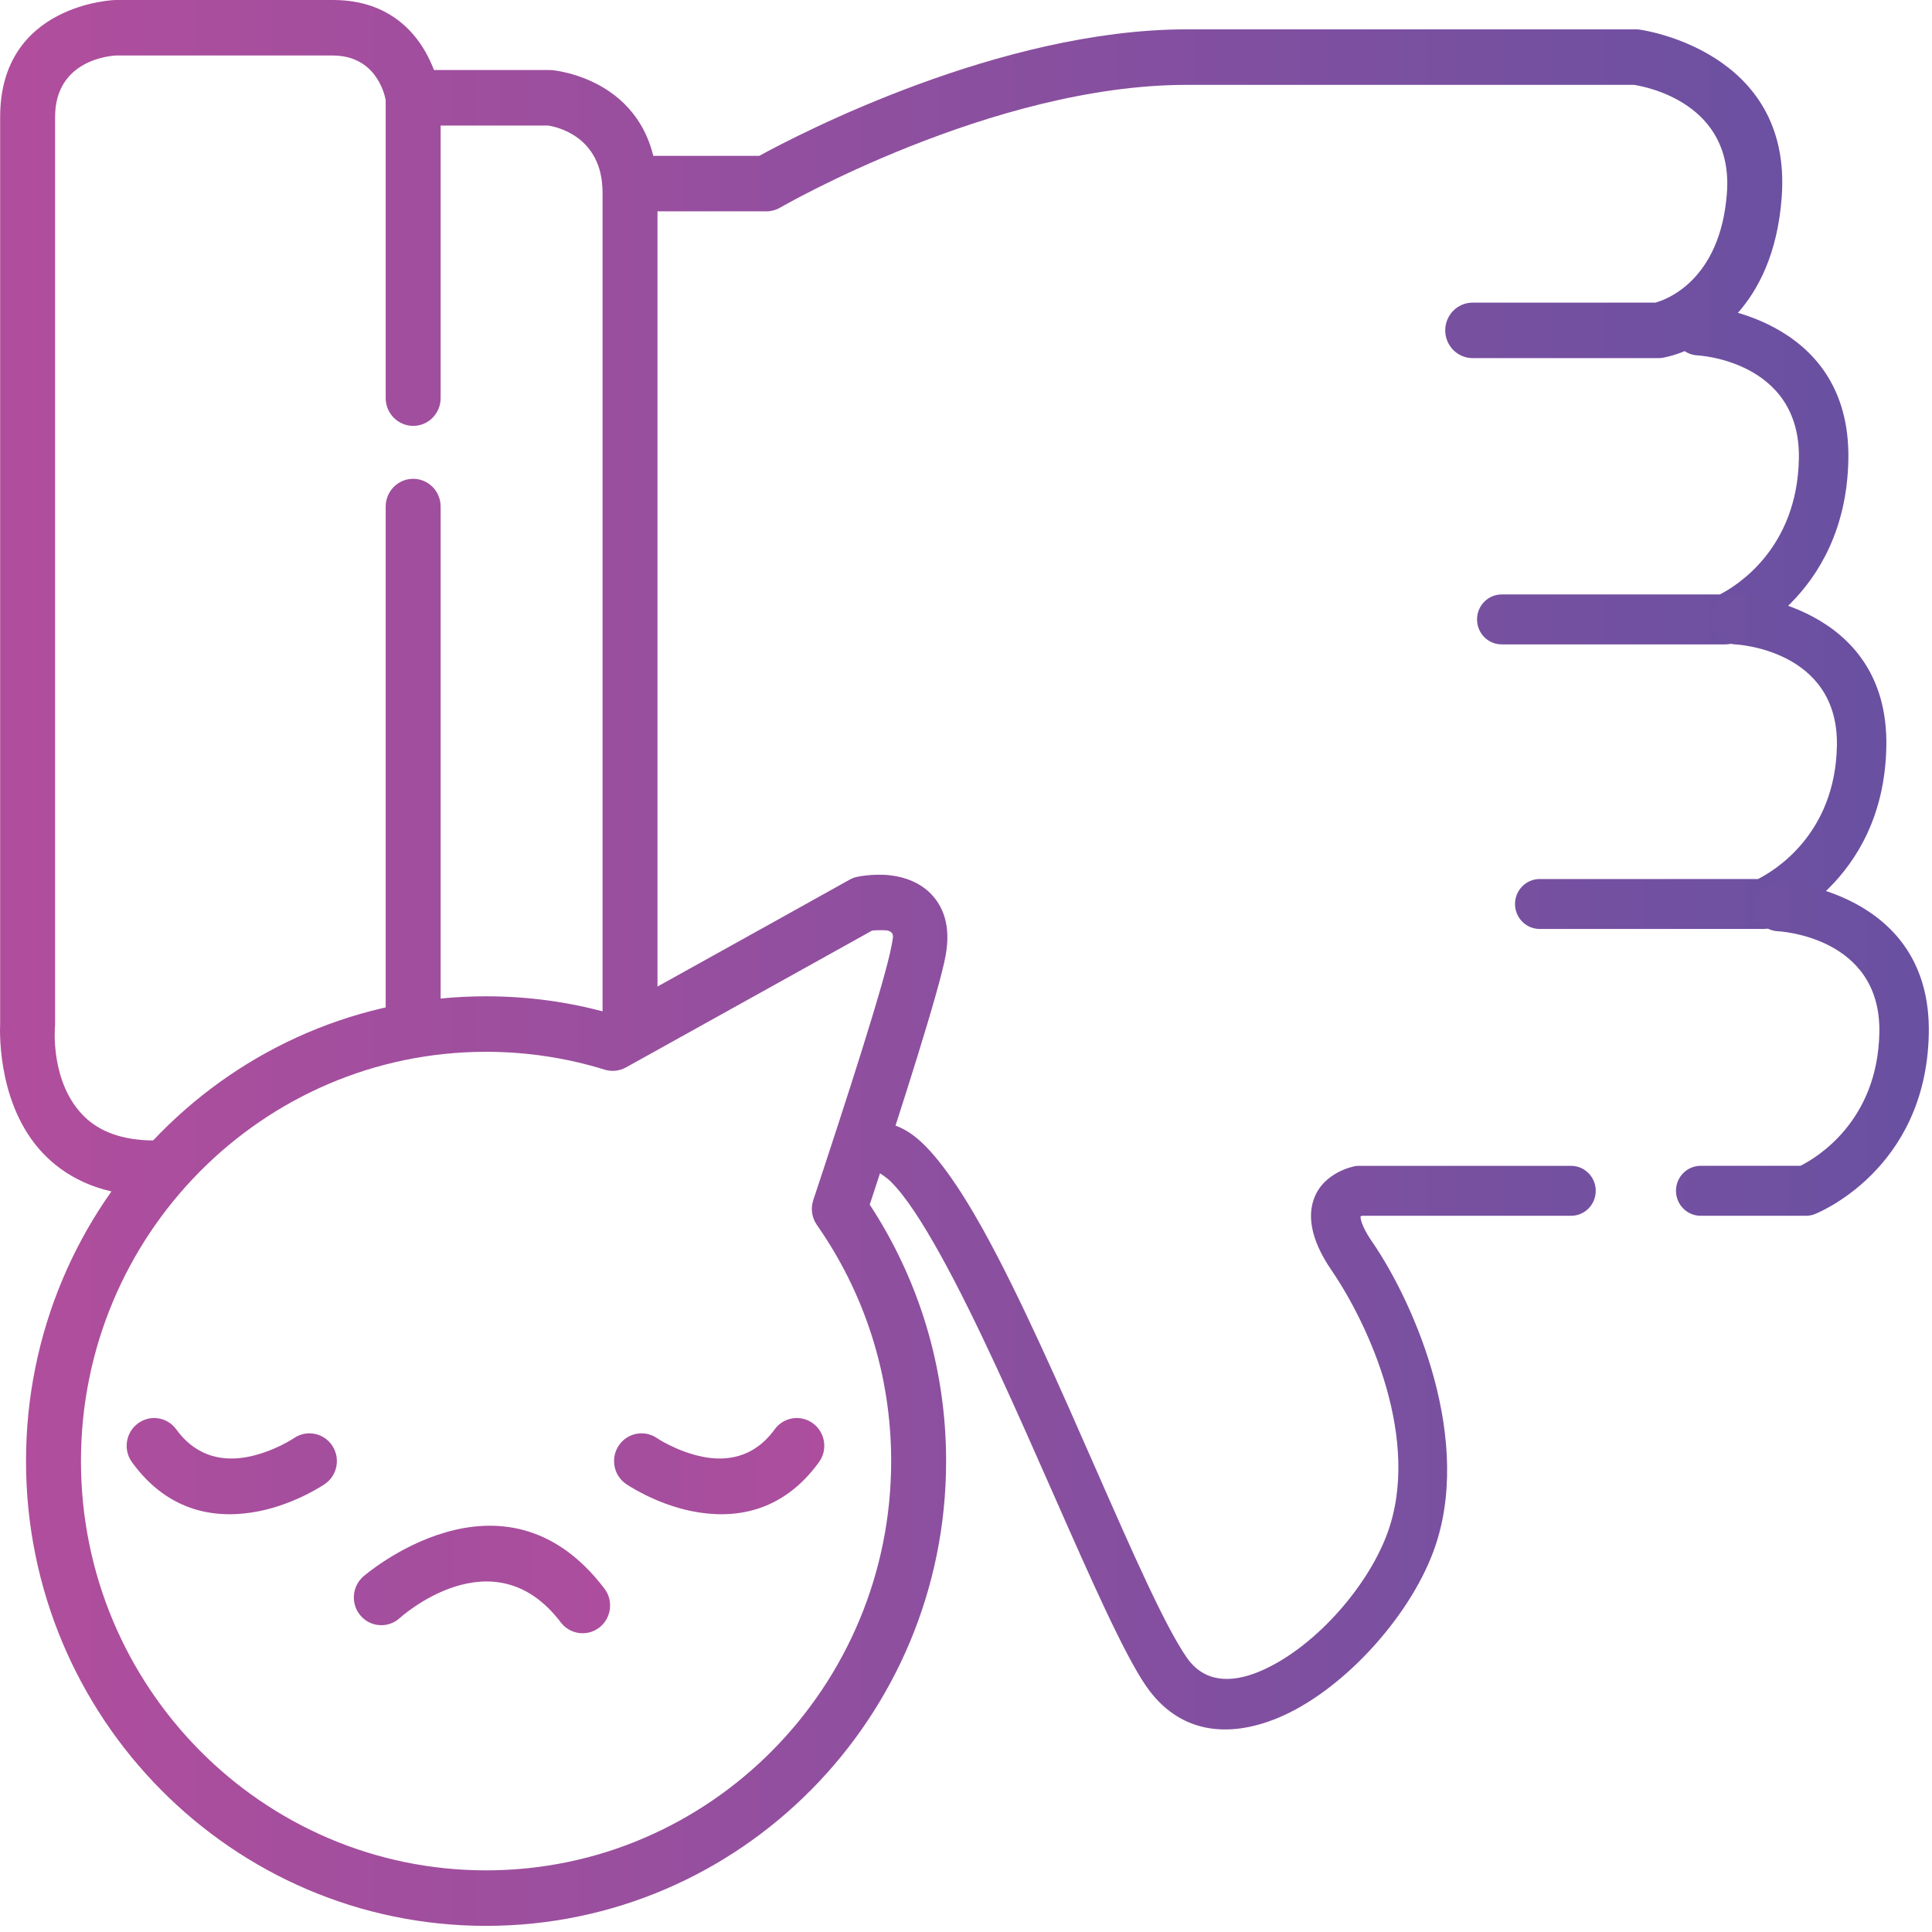
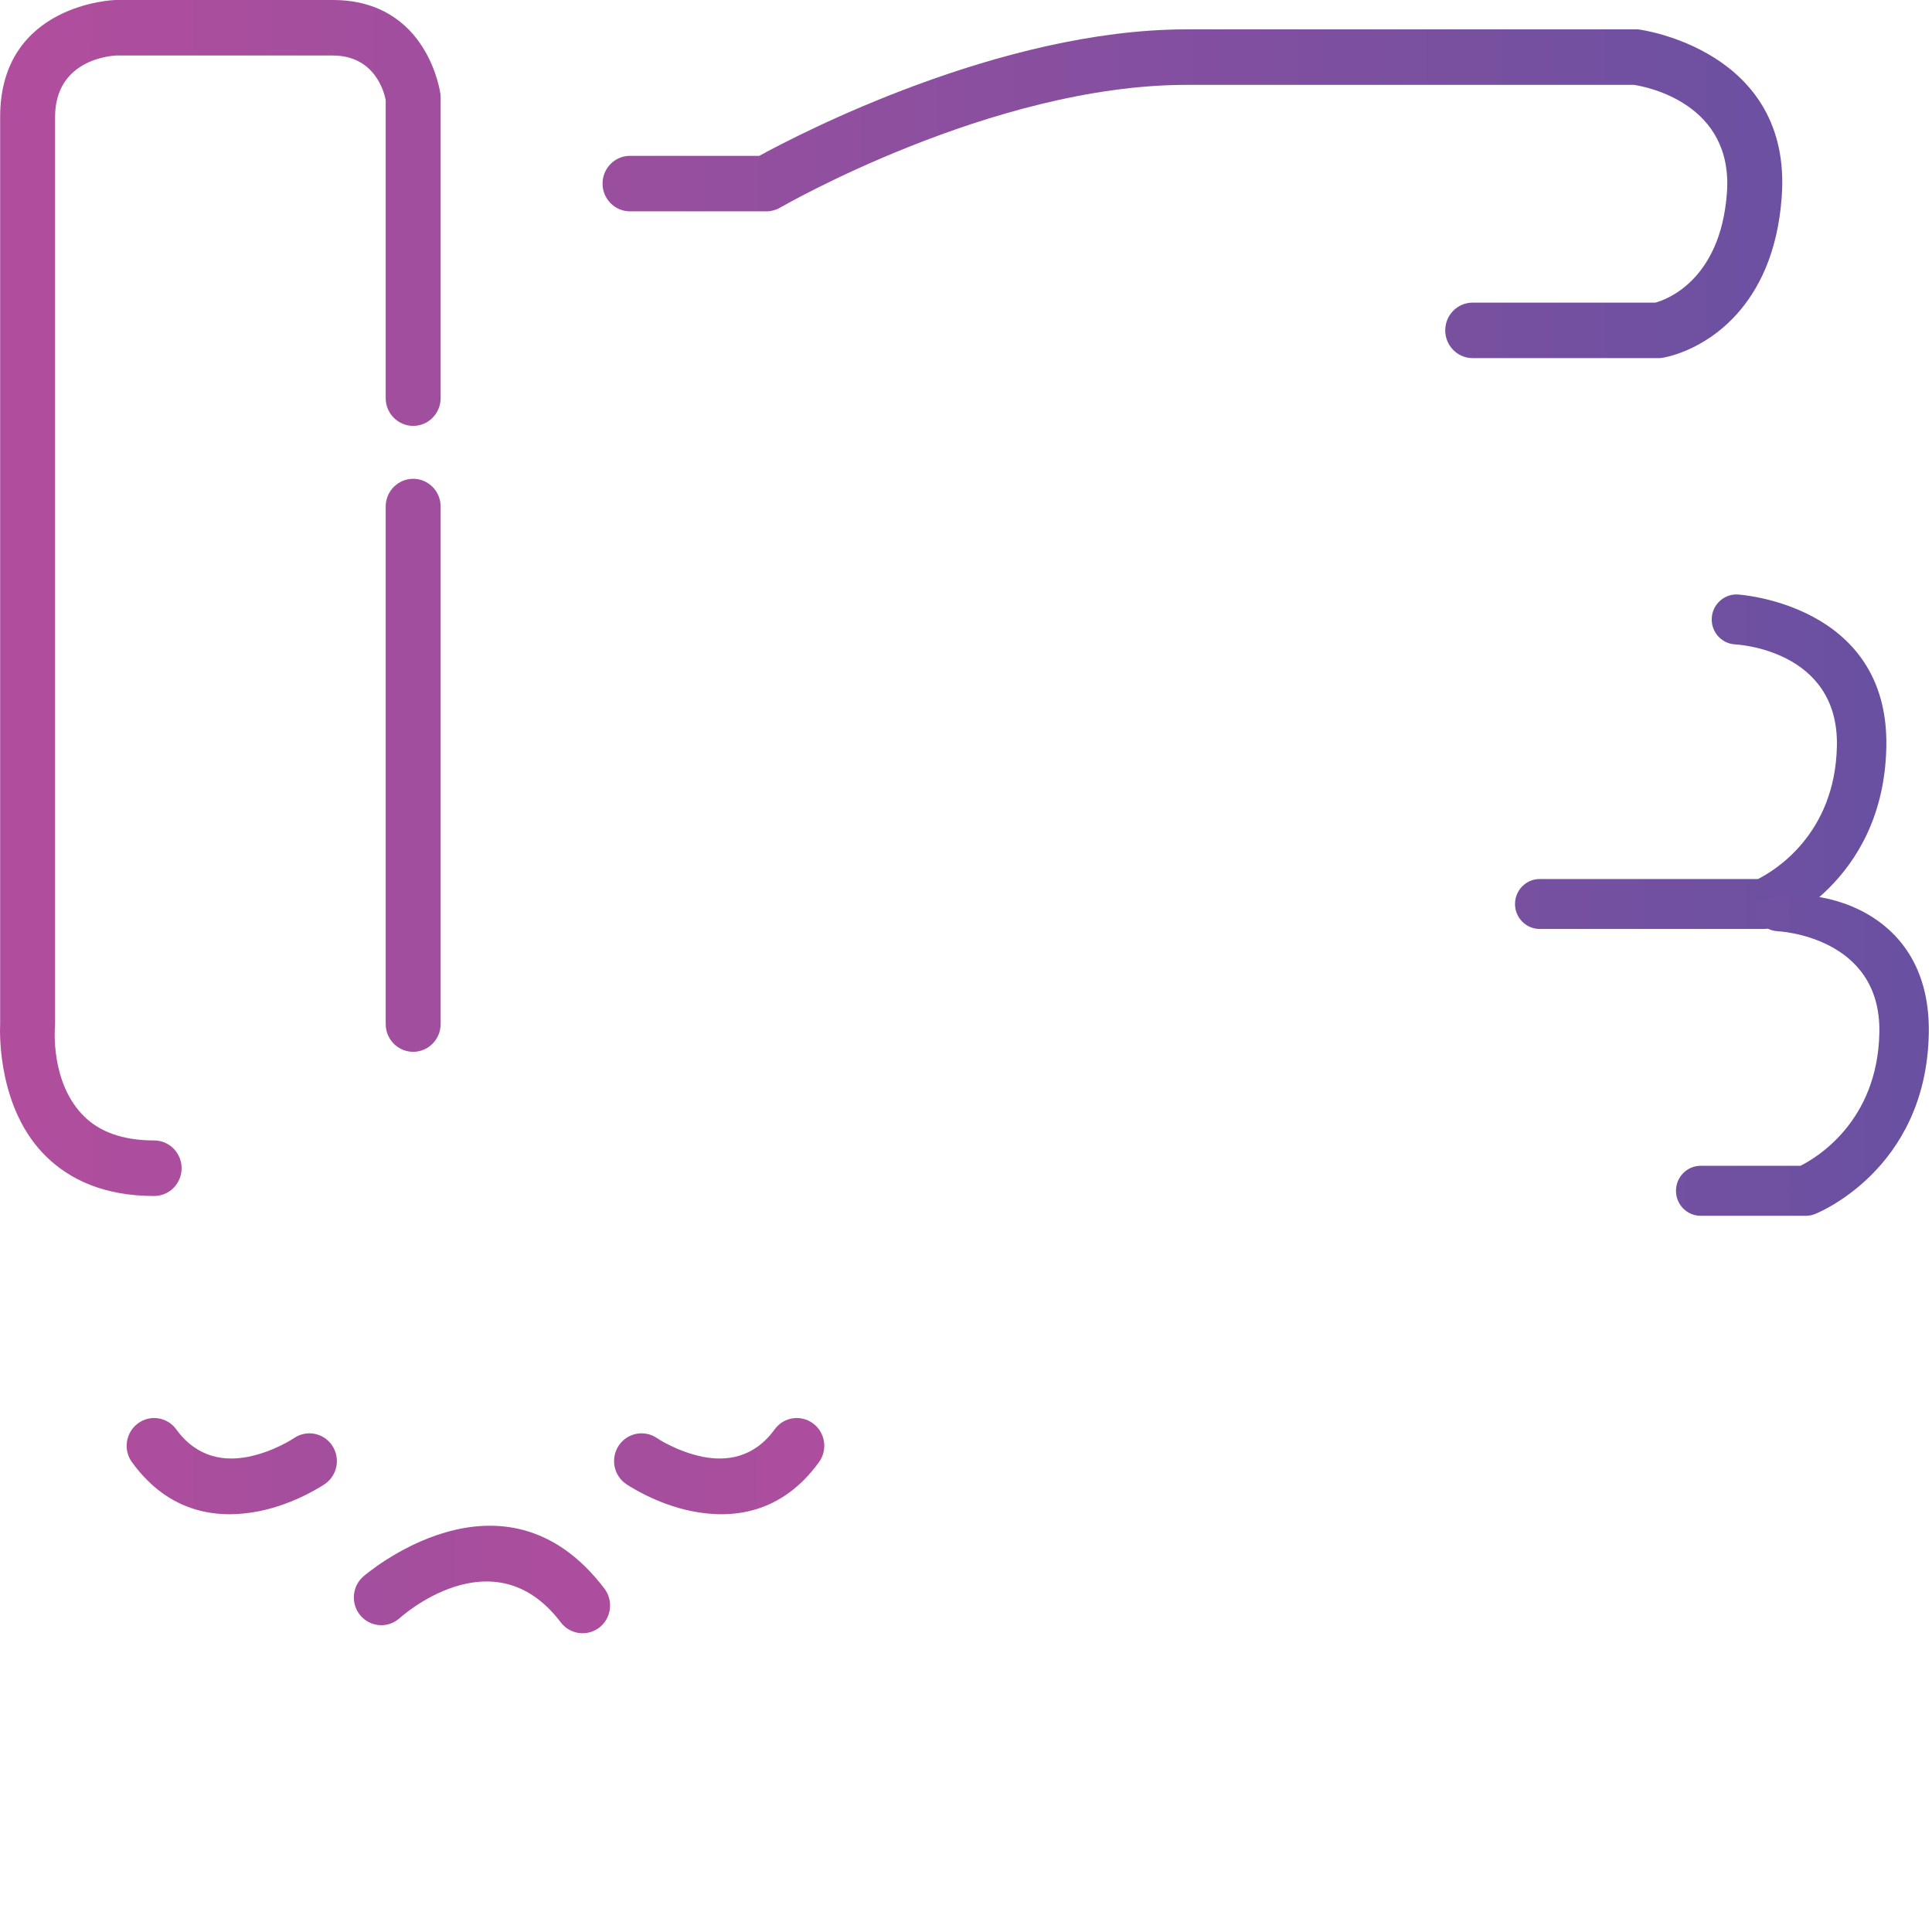
<svg xmlns="http://www.w3.org/2000/svg" width="41" height="41" viewBox="0 0 41 41" fill="none">
  <g clip-path="url(#clip0_230_238)">
-     <path fill-rule="evenodd" clip-rule="evenodd" d="M28.904 25.801L28.871 25.815C28.872 25.828 28.873 25.845 28.875 25.856C28.887 25.922 28.915 25.996 28.957 26.083C28.999 26.166 29.053 26.258 29.123 26.358C30.044 27.704 31.286 30.608 30.415 32.935C29.885 34.353 28.471 35.899 27.114 36.459C26.044 36.9 25.012 36.777 24.324 35.784C23.39 34.434 21.515 29.429 19.939 26.596C19.565 25.926 19.216 25.383 18.897 25.069C18.814 24.987 18.683 24.904 18.66 24.889C18.381 24.904 18.138 24.693 18.112 24.409C18.086 24.117 18.299 23.859 18.587 23.832C18.837 23.809 19.122 23.891 19.415 24.12C19.837 24.448 20.338 25.151 20.853 26.077C22.414 28.882 24.259 33.84 25.184 35.175C25.559 35.716 26.135 35.716 26.717 35.476C27.837 35.014 28.996 33.73 29.434 32.561C30.176 30.574 29.046 28.11 28.26 26.962C27.769 26.247 27.776 25.763 27.875 25.466C28.074 24.863 28.759 24.747 28.759 24.747C28.784 24.742 28.809 24.741 28.833 24.741H33.34C33.63 24.741 33.864 24.979 33.864 25.271C33.864 25.564 33.63 25.801 33.34 25.801H28.904Z" fill="url(#paint0_linear_230_238)" />
-     <path fill-rule="evenodd" clip-rule="evenodd" d="M36.016 7.541C35.727 7.525 35.505 7.275 35.52 6.984C35.535 6.691 35.782 6.466 36.071 6.482C36.071 6.482 39.281 6.667 39.225 9.753C39.17 12.721 36.806 13.639 36.806 13.639C36.745 13.664 36.679 13.675 36.613 13.675H31.869C31.58 13.675 31.345 13.439 31.345 13.145C31.345 12.852 31.58 12.615 31.869 12.615H36.498C36.835 12.444 38.14 11.656 38.175 9.734C38.214 7.643 36.016 7.541 36.016 7.541Z" fill="url(#paint1_linear_230_238)" />
    <path fill-rule="evenodd" clip-rule="evenodd" d="M36.823 13.675C36.534 13.66 36.311 13.411 36.326 13.119C36.341 12.826 36.588 12.601 36.877 12.616C36.877 12.616 40.088 12.803 40.031 15.845C39.977 18.772 37.61 19.679 37.61 19.679C37.549 19.703 37.484 19.714 37.419 19.714H32.676C32.386 19.714 32.151 19.477 32.151 19.184C32.151 18.892 32.386 18.654 32.676 18.654H37.307C37.642 18.486 38.947 17.714 38.982 15.826C39.02 13.771 36.823 13.675 36.823 13.675Z" fill="url(#paint2_linear_230_238)" />
-     <path fill-rule="evenodd" clip-rule="evenodd" d="M37.724 19.762C37.435 19.747 37.212 19.498 37.227 19.205C37.242 18.913 37.489 18.688 37.779 18.703C37.779 18.703 40.989 18.889 40.932 21.932C40.878 24.858 38.511 25.766 38.511 25.766C38.45 25.79 38.386 25.801 38.321 25.801H36.091C35.802 25.801 35.567 25.564 35.567 25.27C35.567 24.978 35.802 24.74 36.091 24.74H38.208C38.543 24.573 39.848 23.801 39.883 21.912C39.921 19.858 37.724 19.762 37.724 19.762Z" fill="url(#paint3_linear_230_238)" />
+     <path fill-rule="evenodd" clip-rule="evenodd" d="M37.724 19.762C37.435 19.747 37.212 19.498 37.227 19.205C37.779 18.703 40.989 18.889 40.932 21.932C40.878 24.858 38.511 25.766 38.511 25.766C38.45 25.79 38.386 25.801 38.321 25.801H36.091C35.802 25.801 35.567 25.564 35.567 25.27C35.567 24.978 35.802 24.74 36.091 24.74H38.208C38.543 24.573 39.848 23.801 39.883 21.912C39.921 19.858 37.724 19.762 37.724 19.762Z" fill="url(#paint3_linear_230_238)" />
    <path fill-rule="evenodd" clip-rule="evenodd" d="M13.37 4.485C13.048 4.485 12.787 4.221 12.787 3.896C12.787 3.571 13.048 3.307 13.37 3.307L16.113 3.307C16.932 2.859 21.216 0.623 25.181 0.623H34.716C34.739 0.623 34.763 0.624 34.787 0.627C34.787 0.627 38.041 1.048 37.811 4.179C37.723 5.388 37.309 6.161 36.862 6.661C36.133 7.476 35.279 7.593 35.279 7.593C35.249 7.599 35.22 7.6 35.19 7.6H31.253C30.931 7.6 30.67 7.336 30.67 7.011C30.67 6.685 30.931 6.422 31.253 6.422H35.13C35.329 6.369 36.51 5.974 36.648 4.092C36.787 2.195 34.943 1.842 34.676 1.801H25.181C21.049 1.801 16.552 4.408 16.552 4.408C16.465 4.458 16.365 4.485 16.263 4.485H13.37Z" fill="url(#paint4_linear_230_238)" />
    <path fill-rule="evenodd" clip-rule="evenodd" d="M8.185 10.75C8.185 10.425 8.447 10.161 8.768 10.161C9.09 10.161 9.351 10.425 9.351 10.75V21.731C9.351 22.058 9.09 22.321 8.768 22.321C8.447 22.321 8.185 22.058 8.185 21.731V10.75Z" fill="url(#paint5_linear_230_238)" />
-     <path fill-rule="evenodd" clip-rule="evenodd" d="M18.457 25.564C19.481 27.125 20.078 28.995 20.078 31.007C20.078 36.45 15.703 40.87 10.315 40.87C4.927 40.87 0.552 36.45 0.552 31.007C0.552 25.562 4.927 21.143 10.315 21.143C11.222 21.143 12.1 21.267 12.934 21.502C14.962 20.378 18.032 18.667 18.032 18.667C18.081 18.639 18.135 18.619 18.19 18.608C18.19 18.608 18.532 18.532 18.905 18.577C19.215 18.614 19.535 18.737 19.764 18.977C20.004 19.231 20.186 19.627 20.068 20.276C19.935 21.009 19.138 23.503 18.457 25.564ZM17.259 25.468C17.939 23.418 18.786 20.806 18.921 20.063C18.945 19.933 18.971 19.845 18.923 19.794C18.863 19.73 18.762 19.743 18.685 19.74C18.615 19.739 18.551 19.743 18.506 19.749C17.966 20.049 15.105 21.642 13.283 22.653C13.145 22.729 12.982 22.746 12.832 22.7C12.036 22.453 11.191 22.321 10.315 22.321C5.57 22.321 1.718 26.213 1.718 31.007C1.718 35.8 5.57 39.692 10.315 39.692C15.06 39.692 18.912 35.8 18.912 31.007C18.912 29.141 18.328 27.412 17.336 25.996C17.228 25.842 17.2 25.646 17.259 25.468Z" fill="url(#paint6_linear_230_238)" />
    <path fill-rule="evenodd" clip-rule="evenodd" d="M9.351 8.448C9.351 8.774 9.09 9.038 8.769 9.038C8.447 9.038 8.185 8.774 8.185 8.448L8.185 2.122C8.154 1.961 7.957 1.178 7.061 1.178L2.465 1.178C2.35 1.183 1.169 1.266 1.169 2.482V21.731C1.169 21.748 1.168 21.764 1.167 21.78C1.167 21.78 1.052 22.985 1.799 23.705C2.112 24.006 2.582 24.202 3.271 24.202C3.593 24.202 3.854 24.467 3.854 24.792C3.854 25.117 3.593 25.381 3.271 25.381C2.198 25.381 1.481 25.026 0.994 24.557C-0.034 23.566 -0.008 21.973 0.003 21.721V2.482C0.003 0.07 2.445 0 2.445 0L2.46 0H7.061C9.097 0 9.347 1.999 9.347 1.999C9.35 2.024 9.351 2.05 9.351 2.075V8.448Z" fill="url(#paint7_linear_230_238)" />
-     <path fill-rule="evenodd" clip-rule="evenodd" d="M8.768 2.664C8.447 2.664 8.185 2.4 8.185 2.075C8.185 1.75 8.447 1.486 8.768 1.486H11.662C11.678 1.486 11.694 1.486 11.71 1.488C11.71 1.488 13.953 1.656 13.953 4.088V21.731C13.953 22.058 13.691 22.32 13.37 22.32C13.048 22.32 12.787 22.058 12.787 21.731V4.088C12.787 2.873 11.773 2.684 11.629 2.664H8.768Z" fill="url(#paint8_linear_230_238)" />
    <path fill-rule="evenodd" clip-rule="evenodd" d="M6.239 30.519C6.505 30.337 6.868 30.406 7.049 30.676C7.229 30.945 7.16 31.311 6.894 31.493C6.894 31.493 6.291 31.91 5.502 32.069C4.649 32.241 3.599 32.132 2.8 31.029C2.61 30.768 2.667 30.399 2.927 30.207C3.186 30.014 3.551 30.071 3.741 30.334C4.194 30.957 4.791 31.011 5.274 30.914C5.82 30.803 6.239 30.519 6.239 30.519Z" fill="url(#paint9_linear_230_238)" />
    <path fill-rule="evenodd" clip-rule="evenodd" d="M13.287 31.493C13.021 31.311 12.951 30.945 13.132 30.676C13.313 30.406 13.676 30.337 13.942 30.519C13.942 30.519 14.361 30.803 14.907 30.914C15.389 31.011 15.987 30.957 16.439 30.334C16.629 30.071 16.994 30.014 17.254 30.207C17.514 30.399 17.57 30.768 17.38 31.029C16.581 32.132 15.531 32.241 14.679 32.069C13.89 31.91 13.287 31.493 13.287 31.493Z" fill="url(#paint10_linear_230_238)" />
    <path fill-rule="evenodd" clip-rule="evenodd" d="M8.478 34.342C8.237 34.557 7.868 34.534 7.655 34.29C7.442 34.047 7.465 33.673 7.707 33.458C7.707 33.458 10.668 30.867 12.827 33.713C13.023 33.97 12.974 34.341 12.719 34.539C12.463 34.736 12.097 34.687 11.901 34.43C10.459 32.528 8.478 34.342 8.478 34.342Z" fill="url(#paint11_linear_230_238)" />
  </g>
  <defs>
    <linearGradient id="paint0_linear_230_238" x1="0.58" y1="20.435" x2="38.701" y2="20.435" gradientUnits="userSpaceOnUse">
      <stop stop-color="#B04E9D" />
      <stop offset="1" stop-color="#6A50A1" />
    </linearGradient>
    <linearGradient id="paint1_linear_230_238" x1="0.58" y1="20.434" x2="38.701" y2="20.434" gradientUnits="userSpaceOnUse">
      <stop stop-color="#B04E9D" />
      <stop offset="1" stop-color="#6A50A1" />
    </linearGradient>
    <linearGradient id="paint2_linear_230_238" x1="1.387" y1="26.359" x2="39.507" y2="26.359" gradientUnits="userSpaceOnUse">
      <stop stop-color="#B04E9D" />
      <stop offset="1" stop-color="#6A50A1" />
    </linearGradient>
    <linearGradient id="paint3_linear_230_238" x1="2.288" y1="32.446" x2="40.408" y2="32.446" gradientUnits="userSpaceOnUse">
      <stop stop-color="#B04E9D" />
      <stop offset="1" stop-color="#6A50A1" />
    </linearGradient>
    <linearGradient id="paint4_linear_230_238" x1="0.581" y1="20.434" x2="38.701" y2="20.434" gradientUnits="userSpaceOnUse">
      <stop stop-color="#B04E9D" />
      <stop offset="1" stop-color="#6A50A1" />
    </linearGradient>
    <linearGradient id="paint5_linear_230_238" x1="0.58" y1="20.435" x2="38.701" y2="20.435" gradientUnits="userSpaceOnUse">
      <stop stop-color="#B04E9D" />
      <stop offset="1" stop-color="#6A50A1" />
    </linearGradient>
    <linearGradient id="paint6_linear_230_238" x1="0.581" y1="20.435" x2="38.701" y2="20.435" gradientUnits="userSpaceOnUse">
      <stop stop-color="#B04E9D" />
      <stop offset="1" stop-color="#6A50A1" />
    </linearGradient>
    <linearGradient id="paint7_linear_230_238" x1="0.581" y1="20.434" x2="38.701" y2="20.434" gradientUnits="userSpaceOnUse">
      <stop stop-color="#B04E9D" />
      <stop offset="1" stop-color="#6A50A1" />
    </linearGradient>
    <linearGradient id="paint8_linear_230_238" x1="0.58" y1="20.434" x2="38.701" y2="20.434" gradientUnits="userSpaceOnUse">
      <stop stop-color="#B04E9D" />
      <stop offset="1" stop-color="#6A50A1" />
    </linearGradient>
    <linearGradient id="paint9_linear_230_238" x1="0.58" y1="20.435" x2="38.701" y2="20.435" gradientUnits="userSpaceOnUse">
      <stop stop-color="#B04E9D" />
      <stop offset="1" stop-color="#6A50A1" />
    </linearGradient>
    <linearGradient id="paint10_linear_230_238" x1="19.6" y1="20.435" x2="-18.52" y2="20.435" gradientUnits="userSpaceOnUse">
      <stop stop-color="#B04E9D" />
      <stop offset="1" stop-color="#6A50A1" />
    </linearGradient>
    <linearGradient id="paint11_linear_230_238" x1="14.81" y1="44.534" x2="-23.31" y2="44.534" gradientUnits="userSpaceOnUse">
      <stop stop-color="#B04E9D" />
      <stop offset="1" stop-color="#6A50A1" />
    </linearGradient>
    <clipPath id="clip0_230_238">
      <rect width="41" height="41" fill="white" />
    </clipPath>
  </defs>
</svg>